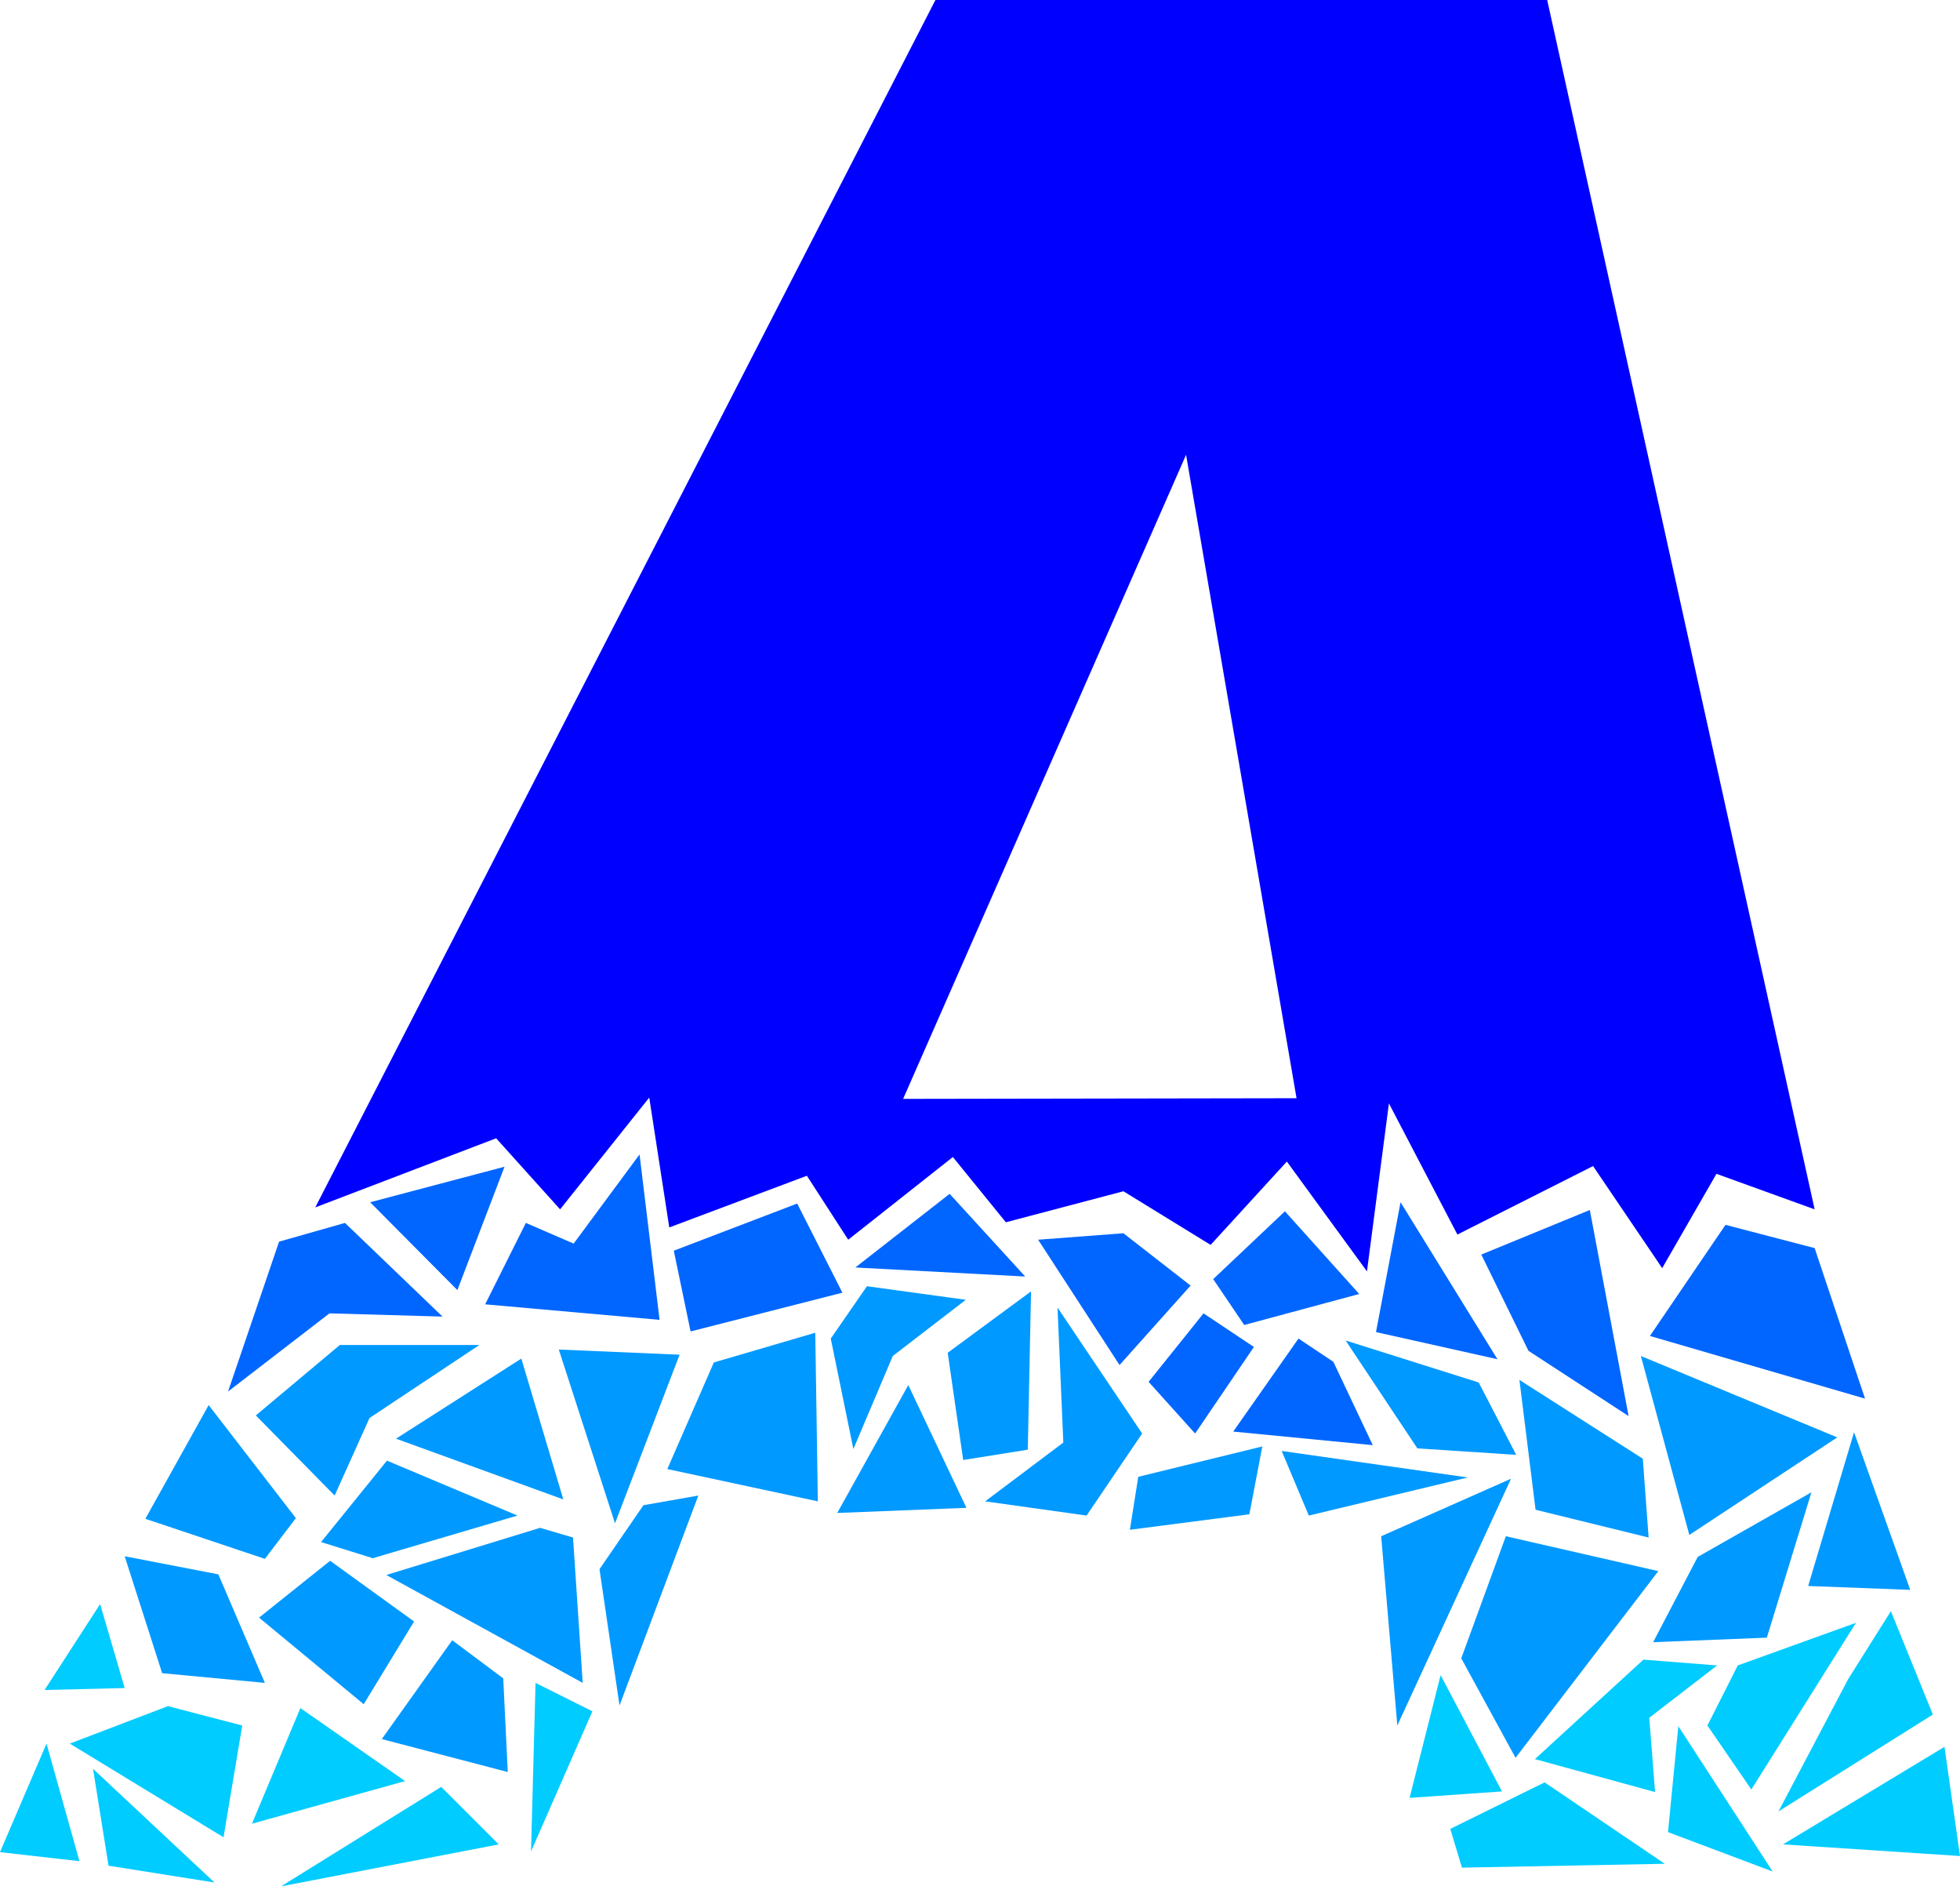
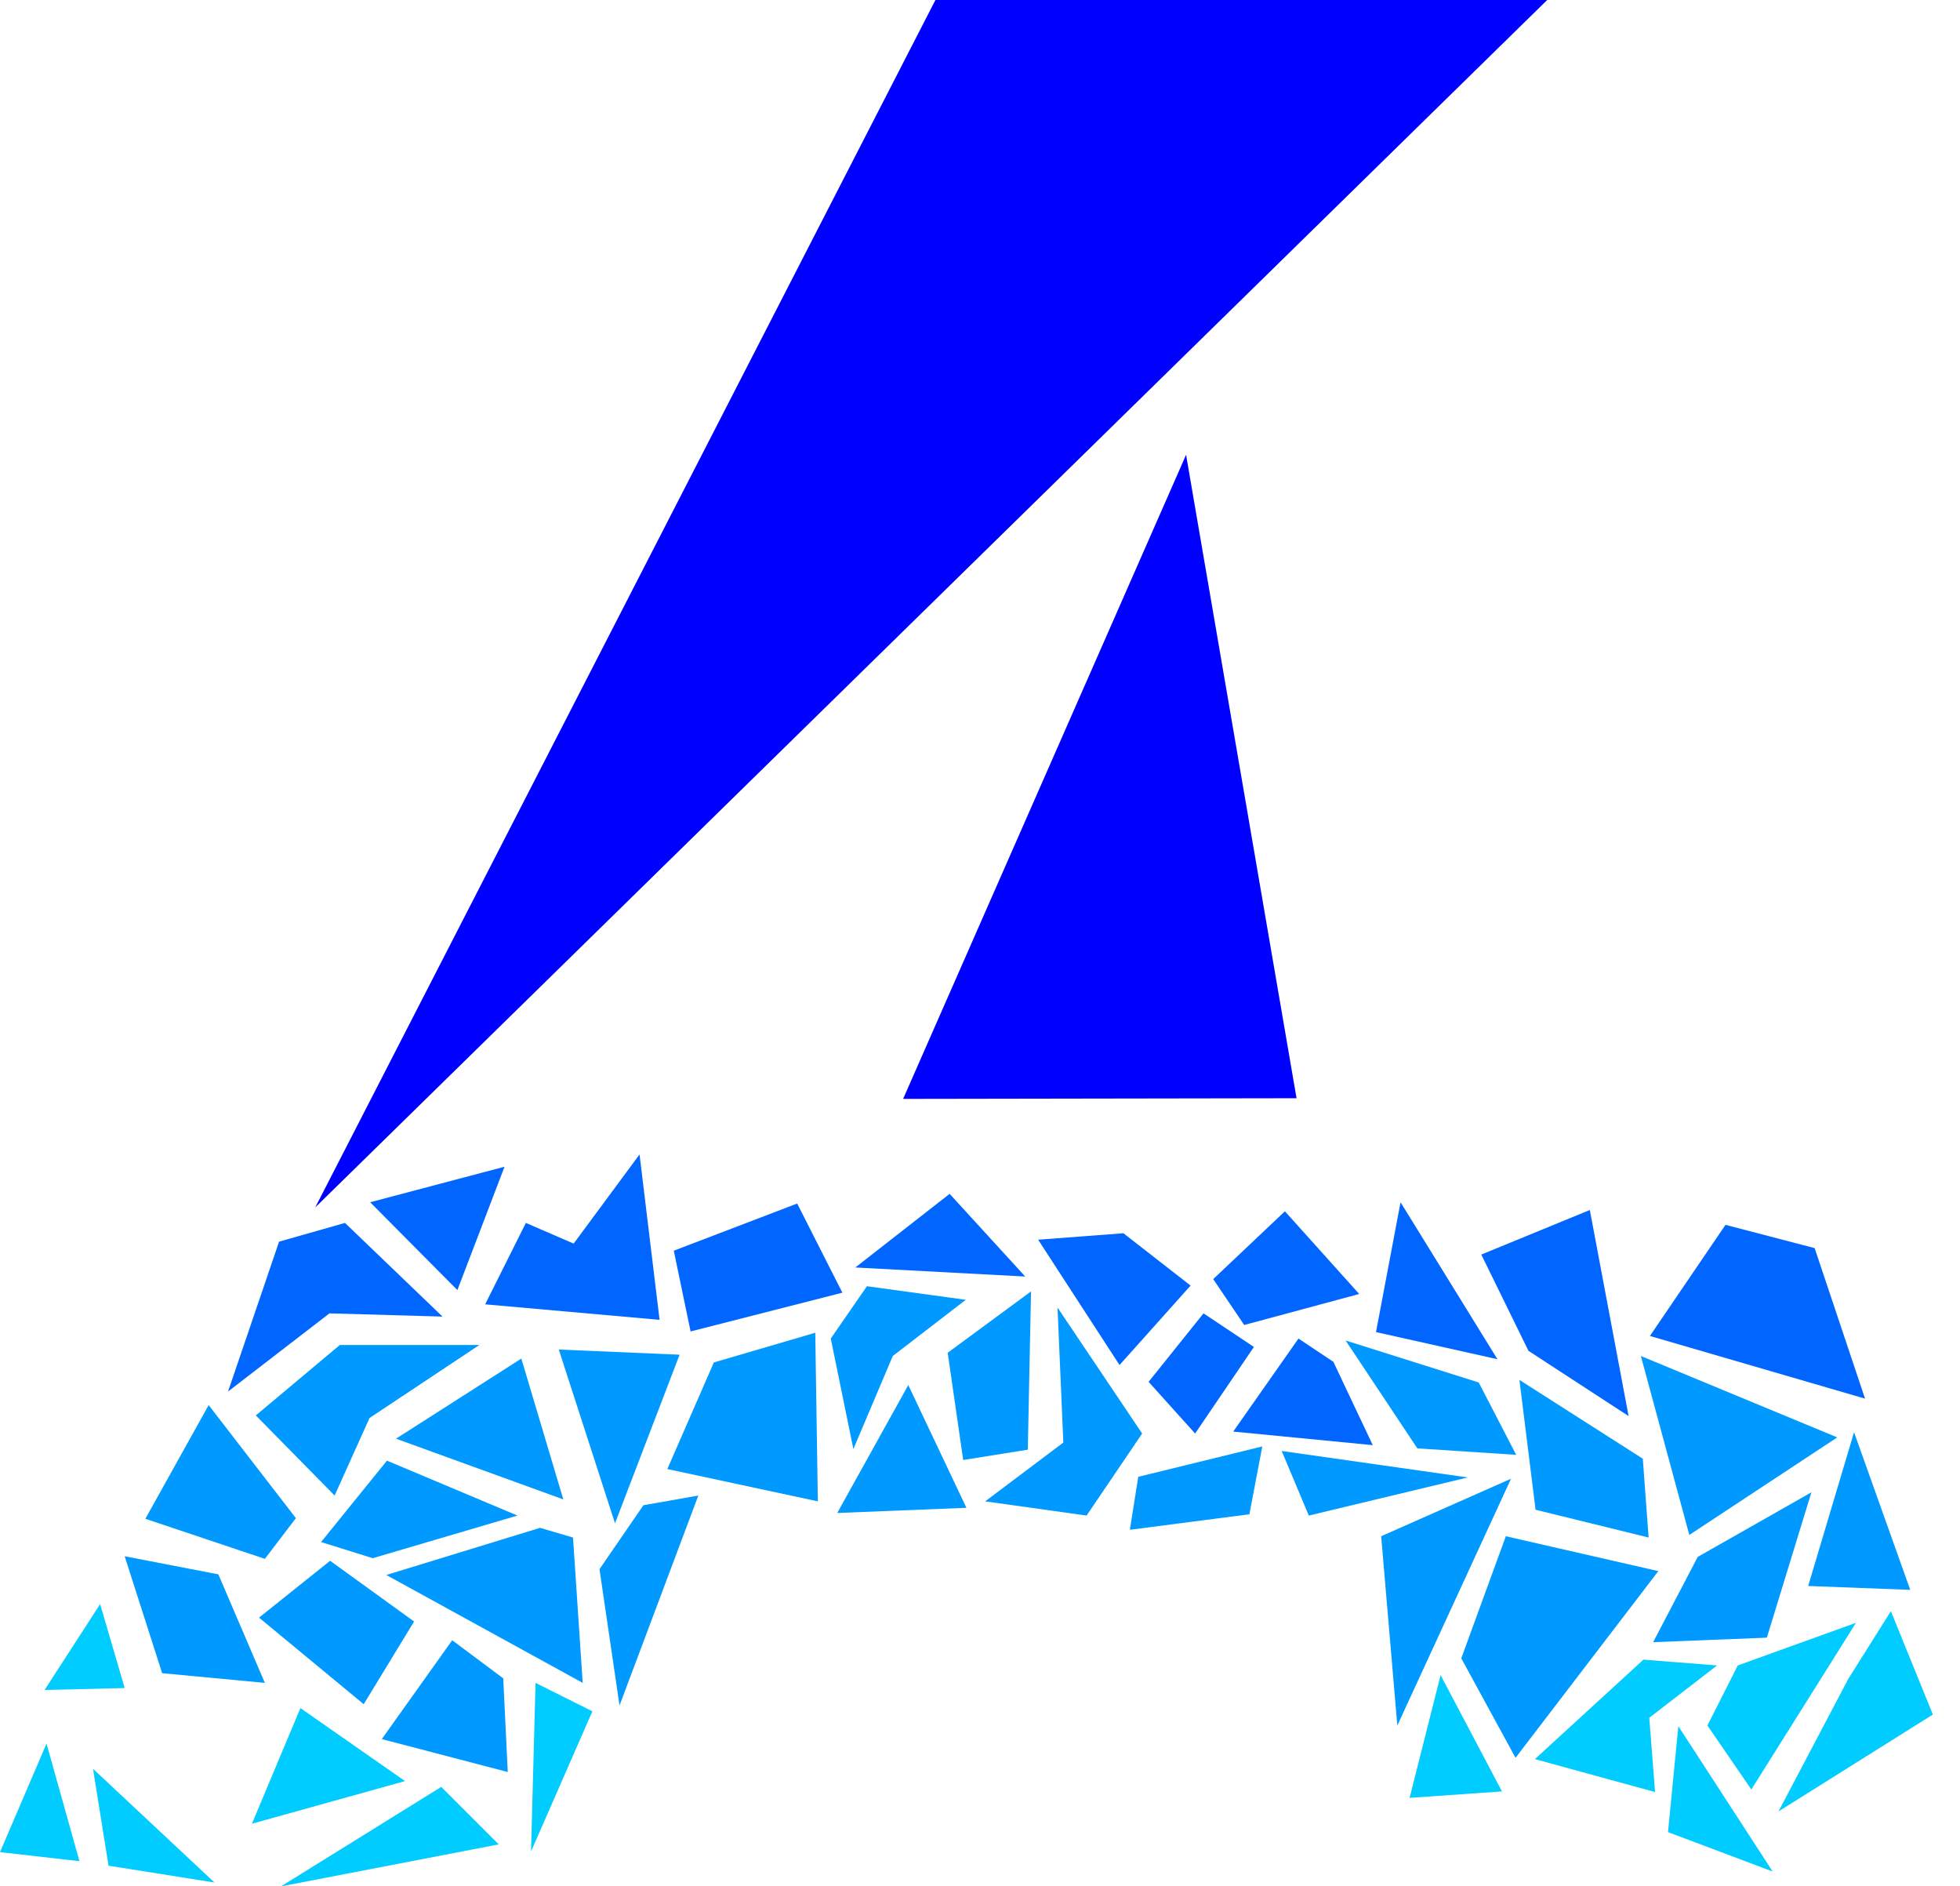
<svg xmlns="http://www.w3.org/2000/svg" xmlns:ns1="http://sodipodi.sourceforge.net/DTD/sodipodi-0.dtd" xmlns:ns2="http://www.inkscape.org/namespaces/inkscape" version="1.0" width="129.724mm" height="124.82mm" id="svg51" ns1:docname="Poolside A.wmf">
  <ns1:namedview id="namedview51" pagecolor="#ffffff" bordercolor="#000000" borderopacity="0.25" ns2:showpageshadow="2" ns2:pageopacity="0.0" ns2:pagecheckerboard="0" ns2:deskcolor="#d1d1d1" ns2:document-units="mm" />
  <defs id="defs1">
    <pattern id="WMFhbasepattern" patternUnits="userSpaceOnUse" width="6" height="6" x="0" y="0" />
  </defs>
-   <path style="fill:#0000ff;fill-opacity:1;fill-rule:evenodd;stroke:none" d="M 78.861,301.958 225.917,274.816 324.331,274.654 296.697,113.739 225.917,274.816 78.861,301.958 233.997,0 h 153.035 l 66.902,302.443 -24.563,-8.886 -13.574,23.588 -17.291,-25.527 -33.936,17.126 -17.13,-32.797 -5.494,42.006 -20.038,-27.465 -19.069,20.841 -21.816,-13.41 -29.411,7.755 -13.251,-16.318 -26.179,20.68 -10.342,-15.995 -34.421,12.925 -5.01,-32.474 -22.301,27.95 -15.998,-17.772 z" id="path1" />
+   <path style="fill:#0000ff;fill-opacity:1;fill-rule:evenodd;stroke:none" d="M 78.861,301.958 225.917,274.816 324.331,274.654 296.697,113.739 225.917,274.816 78.861,301.958 233.997,0 h 153.035 z" id="path1" />
  <path style="fill:#0066ff;fill-opacity:1;fill-rule:evenodd;stroke:none" d="m 92.597,300.666 33.613,-8.886 -11.797,30.858 z" id="path2" />
  <path style="fill:#0066ff;fill-opacity:1;fill-rule:evenodd;stroke:none" d="m 131.542,305.836 11.958,5.17 16.483,-22.295 5.01,41.36 -43.632,-3.877 z" id="path3" />
  <path style="fill:#0066ff;fill-opacity:1;fill-rule:evenodd;stroke:none" d="m 69.811,310.521 16.483,-4.685 24.402,23.426 -28.28,-0.808 -25.371,19.549 z" id="path4" />
  <path style="fill:#0099ff;fill-opacity:1;fill-rule:evenodd;stroke:none" d="M 85.002,336.371 H 119.907 L 92.435,354.627 83.709,374.015 63.994,353.981 Z" id="path5" />
  <path style="fill:#0099ff;fill-opacity:1;fill-rule:evenodd;stroke:none" d="m 99.061,359.797 31.35,-20.034 10.504,35.22 z" id="path6" />
  <path style="fill:#0099ff;fill-opacity:1;fill-rule:evenodd;stroke:none" d="m 139.784,337.502 30.219,1.292 -16.16,42.168 z" id="path7" />
  <path style="fill:#0099ff;fill-opacity:1;fill-rule:evenodd;stroke:none" d="m 52.197,351.396 21.816,28.273 -7.757,10.178 -29.896,-10.017 z" id="path8" />
  <path style="fill:#0099ff;fill-opacity:1;fill-rule:evenodd;stroke:none" d="M 80.315,385.647 96.798,365.29 129.441,379.023 93.243,389.686 Z" id="path9" />
  <path style="fill:#0099ff;fill-opacity:1;fill-rule:evenodd;stroke:none" d="m 160.953,376.438 13.736,-2.423 -19.715,52.507 -5.01,-34.089 z" id="path10" />
  <path style="fill:#0099ff;fill-opacity:1;fill-rule:evenodd;stroke:none" d="m 143.339,384.516 2.424,36.351 -49.126,-26.981 38.461,-11.794 z" id="path11" />
  <path style="fill:#00ccff;fill-opacity:1;fill-rule:evenodd;stroke:none" d="m 133.966,420.867 14.221,7.109 -15.352,35.059 z" id="path12" />
  <path style="fill:#0099ff;fill-opacity:1;fill-rule:evenodd;stroke:none" d="m 113.12,410.204 12.766,9.532 1.131,23.426 -31.512,-8.24 z" id="path13" />
  <path style="fill:#00ccff;fill-opacity:1;fill-rule:evenodd;stroke:none" d="m 110.373,446.879 14.382,14.379 -54.459,10.501 z" id="path14" />
  <path style="fill:#00ccff;fill-opacity:1;fill-rule:evenodd;stroke:none" d="M 101.323,445.425 63.024,456.088 75.144,427.168 Z" id="path15" />
  <path style="fill:#0099ff;fill-opacity:1;fill-rule:evenodd;stroke:none" d="M 82.578,390.332 103.585,405.519 90.981,426.199 64.802,404.55 Z" id="path16" />
  <path style="fill:#00ccff;fill-opacity:1;fill-rule:evenodd;stroke:none" d="M 11.635,436.054 19.877,465.458 0,463.196 Z" id="path17" />
  <path style="fill:#00ccff;fill-opacity:1;fill-rule:evenodd;stroke:none" d="m 23.27,442.355 30.381,28.435 -26.502,-4.201 z" id="path18" />
  <path style="fill:#0099ff;fill-opacity:1;fill-rule:evenodd;stroke:none" d="m 31.189,389.201 23.432,4.524 11.635,27.142 -25.694,-2.423 z" id="path19" />
-   <path style="fill:#00ccff;fill-opacity:1;fill-rule:evenodd;stroke:none" d="m 42.016,426.684 18.584,4.847 -4.686,27.95 -38.461,-23.426 z" id="path20" />
  <path style="fill:#00ccff;fill-opacity:1;fill-rule:evenodd;stroke:none" d="m 25.048,401.157 6.141,21.003 -20.038,0.485 z" id="path21" />
  <path style="fill:#0066ff;fill-opacity:1;fill-rule:evenodd;stroke:none" d="m 168.549,312.783 30.866,-11.794 11.312,22.295 -37.976,9.694 z" id="path22" />
  <path style="fill:#0099ff;fill-opacity:1;fill-rule:evenodd;stroke:none" d="m 178.568,340.733 25.371,-7.432 0.646,42.168 -37.653,-8.078 z" id="path23" />
  <path style="fill:#0066ff;fill-opacity:1;fill-rule:evenodd;stroke:none" d="m 213.958,316.983 23.594,-18.418 18.907,20.68 z" id="path24" />
  <path style="fill:#0099ff;fill-opacity:1;fill-rule:evenodd;stroke:none" d="m 216.867,321.669 24.725,3.393 -18.261,14.056 -9.858,23.265 -5.656,-27.627 z" id="path25" />
  <path style="fill:#0099ff;fill-opacity:1;fill-rule:evenodd;stroke:none" d="m 227.209,346.388 14.544,30.697 -32.32,1.292 z" id="path26" />
  <path style="fill:#0099ff;fill-opacity:1;fill-rule:evenodd;stroke:none" d="m 237.067,338.31 20.846,-15.348 -0.808,39.583 -16.16,2.585 z" id="path27" />
  <path style="fill:#0066ff;fill-opacity:1;fill-rule:evenodd;stroke:none" d="m 259.691,310.036 21.331,-1.616 16.806,13.086 -17.776,19.872 z" id="path28" />
  <path style="fill:#0099ff;fill-opacity:1;fill-rule:evenodd;stroke:none" d="m 264.539,327 21.17,31.504 -13.898,20.518 -25.371,-3.554 19.554,-14.702 z" id="path29" />
  <path style="fill:#0066ff;fill-opacity:1;fill-rule:evenodd;stroke:none" d="m 321.422,302.928 18.584,20.68 -28.765,7.755 -7.757,-11.471 z" id="path30" />
  <path style="fill:#0066ff;fill-opacity:1;fill-rule:evenodd;stroke:none" d="m 301.06,328.454 12.605,8.401 -14.706,21.649 -11.635,-12.925 z" id="path31" />
  <path style="fill:#0099ff;fill-opacity:1;fill-rule:evenodd;stroke:none" d="m 284.739,369.329 31.027,-7.593 -3.232,16.964 -29.896,3.877 z" id="path32" />
  <path style="fill:#0066ff;fill-opacity:1;fill-rule:evenodd;stroke:none" d="m 324.816,334.755 8.726,5.816 9.858,20.841 -34.906,-3.393 z" id="path33" />
  <path style="fill:#0099ff;fill-opacity:1;fill-rule:evenodd;stroke:none" d="m 367.155,369.491 -39.754,9.532 -6.787,-16.156 z" id="path34" />
  <path style="fill:#0066ff;fill-opacity:1;fill-rule:evenodd;stroke:none" d="m 350.348,300.666 24.24,39.259 -30.381,-6.786 z" id="path35" />
  <path style="fill:#0099ff;fill-opacity:1;fill-rule:evenodd;stroke:none" d="m 336.612,335.24 33.29,10.501 9.373,18.095 -24.725,-1.616 z" id="path36" />
  <path style="fill:#0066ff;fill-opacity:1;fill-rule:evenodd;stroke:none" d="m 370.548,313.752 27.149,-11.148 9.696,51.538 -25.048,-16.318 z" id="path37" />
  <path style="fill:#0099ff;fill-opacity:1;fill-rule:evenodd;stroke:none" d="m 377.982,369.814 -28.442,61.716 -4.04,-47.337 z" id="path38" />
  <path style="fill:#0066ff;fill-opacity:1;fill-rule:evenodd;stroke:none" d="m 431.633,306.32 22.301,5.816 12.605,37.644 -53.813,-15.671 z" id="path39" />
  <path style="fill:#0099ff;fill-opacity:1;fill-rule:evenodd;stroke:none" d="m 380.083,345.095 30.866,19.71 1.454,19.71 -28.28,-6.947 z" id="path40" />
  <path style="fill:#0099ff;fill-opacity:1;fill-rule:evenodd;stroke:none" d="m 410.464,339.117 49.126,20.357 -37.006,24.396 z" id="path41" />
  <path style="fill:#0099ff;fill-opacity:1;fill-rule:evenodd;stroke:none" d="m 376.689,384.193 38.138,8.724 -35.714,46.691 -13.574,-24.88 z" id="path42" />
  <path style="fill:#00ccff;fill-opacity:1;fill-rule:evenodd;stroke:none" d="m 360.368,418.929 15.352,29.081 -23.109,1.616 z" id="path43" />
  <path style="fill:#0099ff;fill-opacity:1;fill-rule:evenodd;stroke:none" d="m 424.684,389.363 28.442,-16.156 -11.15,36.351 -28.442,1.131 z" id="path44" />
  <path style="fill:#0099ff;fill-opacity:1;fill-rule:evenodd;stroke:none" d="m 463.791,358.182 14.059,39.421 -25.533,-0.969 z" id="path45" />
  <path style="fill:#00ccff;fill-opacity:1;fill-rule:evenodd;stroke:none" d="m 411.11,415.051 18.422,1.454 -16.968,13.086 1.454,18.58 -30.058,-8.24 z" id="path46" />
-   <path style="fill:#00ccff;fill-opacity:1;fill-rule:evenodd;stroke:none" d="m 362.792,457.38 23.594,-11.632 30.058,20.357 -50.742,0.969 z" id="path47" />
  <path style="fill:#00ccff;fill-opacity:1;fill-rule:evenodd;stroke:none" d="m 419.836,431.692 23.594,36.351 -26.179,-9.855 z" id="path48" />
  <path style="fill:#00ccff;fill-opacity:1;fill-rule:evenodd;stroke:none" d="m 434.704,416.505 29.573,-10.663 -26.179,41.683 -10.989,-15.995 z" id="path49" />
-   <path style="fill:#00ccff;fill-opacity:1;fill-rule:evenodd;stroke:none" d="m 486.415,436.862 3.878,27.304 -44.278,-2.908 z" id="path50" />
  <path style="fill:#00ccff;fill-opacity:1;fill-rule:evenodd;stroke:none" d="m 462.337,419.898 10.666,-16.964 10.504,25.85 -38.622,24.234 z" id="path51" />
</svg>